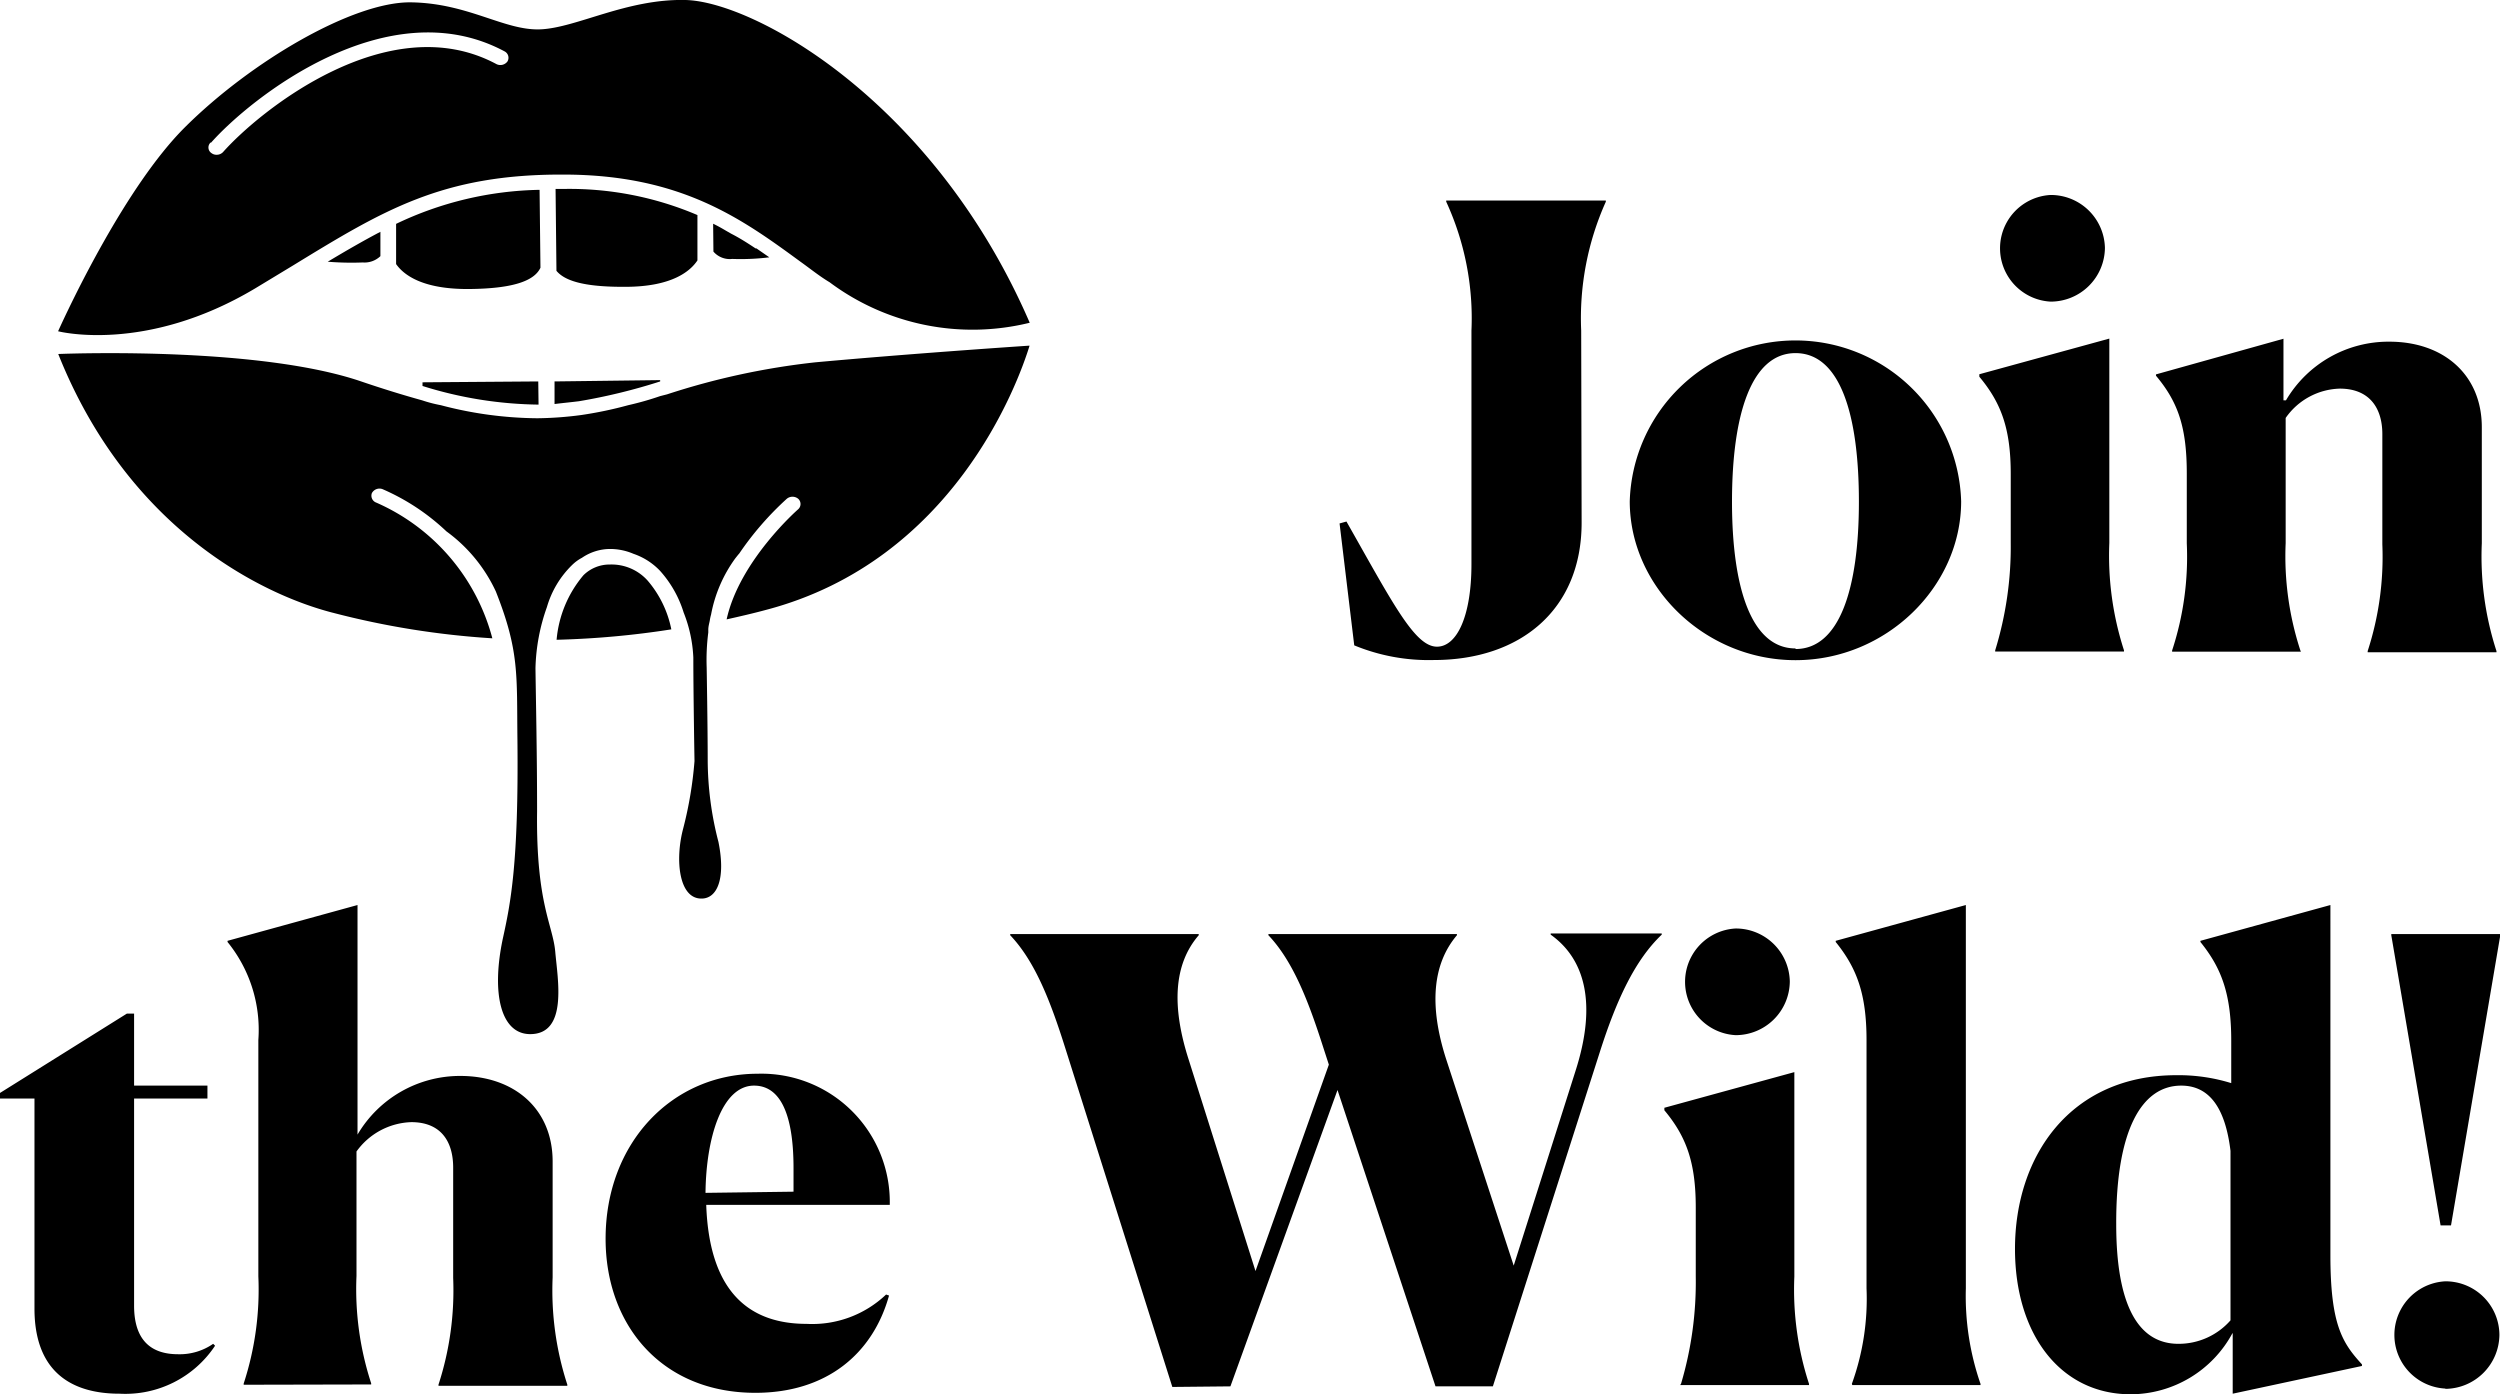
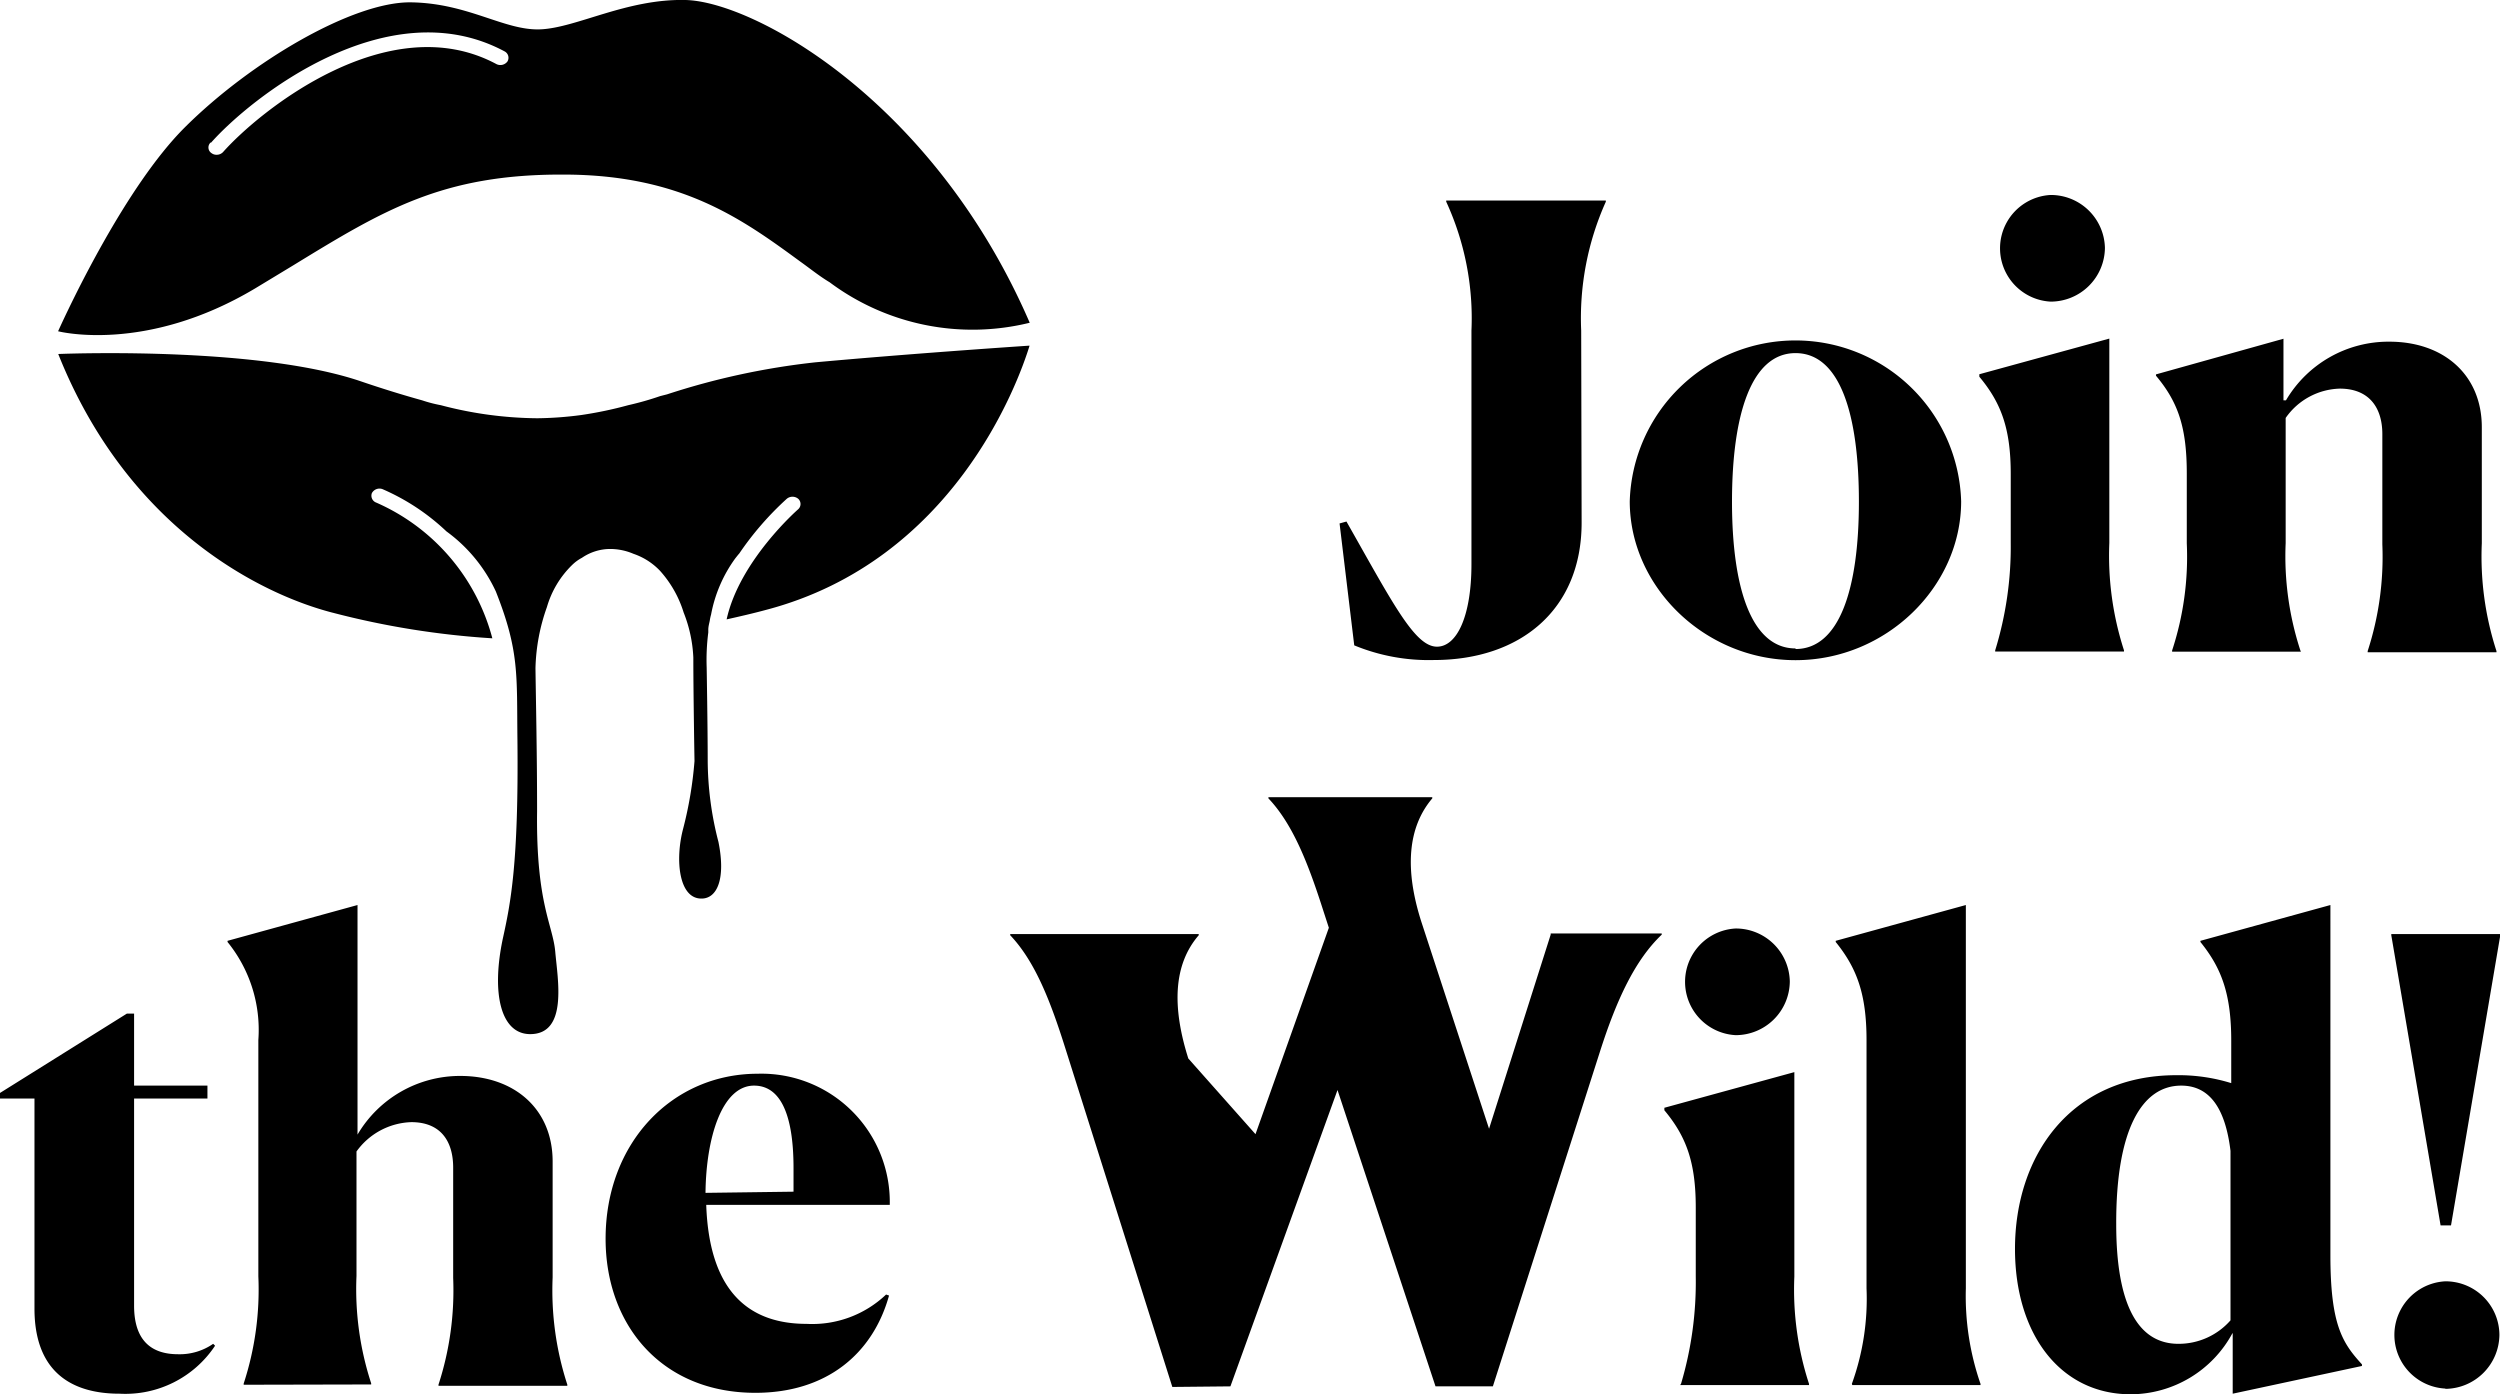
<svg xmlns="http://www.w3.org/2000/svg" width="170.41" height="95.04" viewBox="0 0 170.41 95.04">
  <g id="Layer_2" data-name="Layer 2">
    <g id="Layer_1-2" data-name="Layer 1">
-       <path d="M107.78 22.53a19.37 19.37 0 011.68-8.78v-.08H98.58v.08a19 19 0 011.72 8.78v15.92c0 3.57-1 5.63-2.35 5.63-1.51 0-3-2.94-6.17-8.53l-.47.13 1 8.31a13.3 13.3 0 005.42 1c5.92 0 10.08-3.44 10.08-9.36zM122.39 45c6.17 0 11.29-5 11.29-10.83a11.3 11.3 0 00-22.59 0c0 5.83 5.12 10.83 11.3 10.83zm0-.8c-3 0-4.33-4.11-4.33-10s1.3-10.13 4.33-10.13 4.32 4.16 4.32 10.13-1.34 10.04-4.32 10.04zm21.09-27.3a3.69 3.69 0 00-3.7-3.61 3.64 3.64 0 000 7.27 3.7 3.7 0 003.7-3.66zM136 44.41h8.78v-.08a20.94 20.94 0 01-1-7.31V23.08l-8.86 2.43v.17c1.51 1.81 2.14 3.57 2.14 6.64V37a24 24 0 01-1.06 7.33zm20.8-.08a20.67 20.67 0 01-1-7.31v-8.53a4.65 4.65 0 013.69-2c2 0 2.9 1.3 2.9 3.1v7.52a20.76 20.76 0 01-1 7.27v.08h8.78v-.08a20.85 20.85 0 01-1-7.35v-7.91c0-3.57-2.6-5.83-6.3-5.83a8.11 8.11 0 00-7.05 4h-.17v-4.2l-8.69 2.43v.09c1.51 1.8 2.1 3.52 2.1 6.67v4.75a20.46 20.46 0 01-1 7.31v.08h8.78zM8.15 95a7.34 7.34 0 006.51-3.27l-.13-.13a4 4 0 01-2.39.71c-1.68 0-3-.79-3-3.31V74.88h5V74h-5v-4.91h-.49L0 74.5v.38h2.35V89.2c0 4.2 2.4 5.8 5.8 5.8zm17.15-.63v-.08a20.67 20.67 0 01-1-7.31v-8.49a4.78 4.78 0 013.74-2c2 0 2.85 1.3 2.85 3.1v7.52a20.76 20.76 0 01-1 7.27v.08h8.78v-.08a20.75 20.75 0 01-1-7.31v-7.9c0-3.57-2.6-5.83-6.3-5.83a8.11 8.11 0 00-7 4V61.69l-8.86 2.44v.08a9.5 9.5 0 012.1 6.68V87a20.6 20.6 0 01-1 7.31v.08zM51.4 74c1.64 0 2.69 1.64 2.69 5.63v1.6l-6 .08c.04-3.78 1.13-7.31 3.31-7.31zm9 14.24a7.3 7.3 0 01-5.42 2c-3.69 0-6.63-1.94-6.84-8.11h12.51a8.75 8.75 0 00-9-8.94c-5.83 0-10.37 4.7-10.37 11.25 0 5.88 3.82 10.5 10.21 10.5 4.83 0 8-2.64 9.11-6.63zm23.47 6.26l7.3-20.2 6.68 20.2h3.91l7.31-22.85c1.13-3.53 2.39-6.22 4.2-7.94v-.08h-7.57v.08c2.31 1.64 3.19 4.66 1.68 9.33l-4.2 13.23-4.62-14.12c-1.14-3.57-.93-6.42.75-8.4v-.08H86.46v.08c1.72 1.81 2.77 4.62 3.74 7.65l.38 1.17-5 14.07L81 72.15c-1.13-3.57-1-6.42.71-8.4v-.08H68.86v.08c1.72 1.81 2.77 4.58 3.74 7.65l7.31 23.14zM122 66.9a3.68 3.68 0 00-3.69-3.61 3.64 3.64 0 000 7.27A3.69 3.69 0 00122 66.9zm-7.47 27.51h8.78v-.08a20.71 20.71 0 01-1-7.31V73.08l-8.86 2.43v.17c1.51 1.81 2.14 3.57 2.14 6.64V87a24.33 24.33 0 01-1 7.31zm11.73 0H135v-.08a18.27 18.27 0 01-1-6.51V61.69l-8.87 2.44v.08c1.43 1.77 2.1 3.53 2.1 6.68v16.93a17.06 17.06 0 01-1 6.51zm22.23-2.81c-2.73 0-4.24-2.61-4.24-8.15C144.23 77 146 74 148.68 74c1.89 0 3 1.47 3.36 4.45V90a4.7 4.7 0 01-3.57 1.6zm3.7-.72V95l8.81-1.89V93c-1.35-1.47-2.15-2.73-2.15-7.44V61.69l-8.86 2.44v.08c1.43 1.77 2.1 3.53 2.1 6.72v2.9a12.13 12.13 0 00-3.74-.54c-7.22 0-11 5.5-11 11.84 0 5.84 3.11 9.91 7.89 9.91a7.91 7.91 0 006.93-4.16zm18.24-27.21H163v.08l3.36 19.78h.71l3.36-19.78zm-3.73 31a3.72 3.72 0 003.67-3.67 3.67 3.67 0 00-3.69-3.66 3.66 3.66 0 000 7.31zM17.39 19.66L20 18.08c6.13-3.75 10.15-6.21 18.4-6.18 8 0 12.15 3 16.15 5.93.66.47 1.31 1 2 1.41A16.29 16.29 0 0070.19 22C63.64 6.86 51.4.11 46.72 0c-4-.09-7.41 1.89-9.87 2S31.93.21 28 .16 17.1 4.19 12.58 8.7c-4 4-7.82 12.11-8.62 13.88.04.01 5.96 1.54 13.43-2.92zm-3-9.94c2.66-3 12-10.5 20-6.22a.49.49 0 01.2.69.6.6 0 01-.75.18C26.5.43 17.7 7.55 15.2 10.37a.6.6 0 01-.43.18.56.56 0 01-.35-.11.46.46 0 01-.07-.72zm31.08 17.16L45 27a20.53 20.53 0 01-2.18.62 26.91 26.91 0 01-3.2.67 24.26 24.26 0 01-3 .22 26.4 26.4 0 01-6.57-.89 9.46 9.46 0 01-1.27-.33c-1.26-.35-2.67-.78-4.25-1.32-6.76-2.27-19-1.9-20.56-1.84 4.75 11.92 13.88 16.4 18.73 17.64a56.79 56.79 0 0010.86 1.74 14 14 0 00-7.91-9.25.5.5 0 01-.3-.65.59.59 0 01.72-.27 15 15 0 014.36 2.88 10.56 10.56 0 013.37 4.1c1.61 4.07 1.42 5.68 1.47 10.09.09 8.45-.47 11.19-1 13.59-.79 3.76-.12 6.49 1.87 6.49 2.58 0 1.87-3.74 1.71-5.6s-1.32-3.28-1.24-9.6c0-3.84-.08-7.5-.11-9.74a13.27 13.27 0 01.78-4.17A6.54 6.54 0 0139 38.51a2.88 2.88 0 01.67-.49 3.43 3.43 0 011.91-.6 4.05 4.05 0 011.6.33A4.48 4.48 0 0145 38.92a7.59 7.59 0 011.6 2.83 9.39 9.39 0 01.66 3.07c0 2.42.08 7.06.08 7.06a26.61 26.61 0 01-.77 4.59c-.57 2.14-.3 4.8 1.25 4.78 1.07 0 1.66-1.36 1.15-3.87a22.36 22.36 0 01-.73-5.56c0-2.25-.07-6.31-.07-6.31a14.69 14.69 0 01.11-2.4v-.19c0-.21.06-.41.1-.61a3.15 3.15 0 01.09-.42 9.45 9.45 0 011.65-3.83c.09-.11.17-.22.27-.33A20.94 20.94 0 0153.63 34a.61.61 0 01.78 0 .48.48 0 010 .71s-4 3.49-4.88 7.51c.89-.2 1.81-.41 2.73-.66 12.7-3.36 17.11-15.36 17.92-18-1.21.08-8.52.58-14.63 1.14a49.78 49.78 0 00-10.08 2.18z" />
-       <path d="M36.69 26l-7.89.06v.25a27.33 27.33 0 007.91 1.27zm2.77 1.35A39.22 39.22 0 0045 26v-.09l-7.2.09v1.54c.56-.07 1.1-.12 1.66-.19zm2.12 11.13a2.53 2.53 0 00-1.81.73 7.87 7.87 0 00-1.83 4.4 60.16 60.16 0 007.82-.71 7.28 7.28 0 00-1.62-3.33 3.3 3.3 0 00-2.56-1.09zm7.05-21.33a1.47 1.47 0 001.28.5 15.87 15.87 0 002.53-.11l-.88-.61h-.06c-.54-.36-1.09-.71-1.66-1l-.4-.23c-.27-.16-.54-.31-.83-.45zM27 15.26V18c.49.7 1.74 1.73 5 1.7s4.47-.66 4.84-1.45l-.06-5.31A23.54 23.54 0 0027 15.26zm11.39-2.38h-.52l.06 5.58c.53.64 1.76 1.11 4.69 1.09 3.22 0 4.45-1.09 4.92-1.8v-3.09a22.22 22.22 0 00-9.15-1.78zm-16.05 4.96a19.85 19.85 0 002.39.05 1.56 1.56 0 001.2-.43V15.8c-1.16.61-2.34 1.29-3.59 2.04z" />
+       <path d="M107.78 22.53a19.37 19.37 0 011.68-8.78v-.08H98.58v.08a19 19 0 011.72 8.78v15.92c0 3.57-1 5.63-2.35 5.63-1.51 0-3-2.94-6.17-8.53l-.47.13 1 8.31a13.3 13.3 0 005.42 1c5.92 0 10.08-3.44 10.08-9.36zM122.39 45c6.17 0 11.29-5 11.29-10.83a11.3 11.3 0 00-22.59 0c0 5.83 5.12 10.83 11.3 10.83zm0-.8c-3 0-4.33-4.11-4.33-10s1.3-10.13 4.33-10.13 4.32 4.16 4.32 10.13-1.34 10.04-4.32 10.04zm21.09-27.3a3.69 3.69 0 00-3.7-3.61 3.64 3.64 0 000 7.27 3.7 3.7 0 003.7-3.66zM136 44.41h8.78v-.08a20.94 20.94 0 01-1-7.31V23.08l-8.86 2.43v.17c1.51 1.81 2.14 3.57 2.14 6.64V37a24 24 0 01-1.06 7.33zm20.8-.08a20.67 20.67 0 01-1-7.31v-8.53a4.65 4.65 0 013.69-2c2 0 2.9 1.3 2.9 3.1v7.52a20.76 20.76 0 01-1 7.27v.08h8.78v-.08a20.85 20.85 0 01-1-7.35v-7.91c0-3.57-2.6-5.83-6.3-5.83a8.11 8.11 0 00-7.05 4h-.17v-4.2l-8.69 2.43v.09c1.51 1.8 2.1 3.52 2.1 6.67v4.75a20.46 20.46 0 01-1 7.31v.08h8.78zM8.15 95a7.34 7.34 0 006.51-3.27l-.13-.13a4 4 0 01-2.39.71c-1.68 0-3-.79-3-3.31V74.88h5V74h-5v-4.91h-.49L0 74.5v.38h2.35V89.2c0 4.2 2.4 5.8 5.8 5.8zm17.15-.63v-.08a20.67 20.67 0 01-1-7.31v-8.49a4.78 4.78 0 013.74-2c2 0 2.85 1.3 2.85 3.1v7.52a20.76 20.76 0 01-1 7.27v.08h8.78v-.08a20.75 20.75 0 01-1-7.31v-7.9c0-3.57-2.6-5.83-6.3-5.83a8.11 8.11 0 00-7 4V61.69l-8.86 2.44v.08a9.5 9.5 0 012.1 6.68V87a20.6 20.6 0 01-1 7.31v.08zM51.4 74c1.64 0 2.69 1.64 2.69 5.63v1.6l-6 .08c.04-3.78 1.13-7.31 3.31-7.31zm9 14.24a7.3 7.3 0 01-5.42 2c-3.69 0-6.63-1.94-6.84-8.11h12.51a8.75 8.75 0 00-9-8.94c-5.83 0-10.37 4.7-10.37 11.25 0 5.88 3.82 10.5 10.21 10.5 4.83 0 8-2.64 9.11-6.63zm23.47 6.26l7.3-20.2 6.68 20.2h3.91l7.31-22.85c1.13-3.53 2.39-6.22 4.2-7.94v-.08h-7.57v.08l-4.2 13.23-4.62-14.12c-1.14-3.57-.93-6.42.75-8.4v-.08H86.46v.08c1.72 1.81 2.77 4.62 3.74 7.65l.38 1.17-5 14.07L81 72.15c-1.13-3.57-1-6.42.71-8.4v-.08H68.86v.08c1.72 1.81 2.77 4.58 3.74 7.65l7.31 23.14zM122 66.9a3.68 3.68 0 00-3.69-3.61 3.64 3.64 0 000 7.27A3.69 3.69 0 00122 66.9zm-7.47 27.51h8.78v-.08a20.71 20.71 0 01-1-7.31V73.08l-8.86 2.43v.17c1.51 1.81 2.14 3.57 2.14 6.64V87a24.33 24.33 0 01-1 7.31zm11.73 0H135v-.08a18.27 18.27 0 01-1-6.51V61.69l-8.87 2.44v.08c1.43 1.77 2.1 3.53 2.1 6.68v16.93a17.06 17.06 0 01-1 6.51zm22.23-2.81c-2.73 0-4.24-2.61-4.24-8.15C144.23 77 146 74 148.68 74c1.89 0 3 1.47 3.36 4.45V90a4.7 4.7 0 01-3.57 1.6zm3.7-.72V95l8.81-1.89V93c-1.35-1.47-2.15-2.73-2.15-7.44V61.69l-8.86 2.44v.08c1.43 1.77 2.1 3.53 2.1 6.72v2.9a12.13 12.13 0 00-3.74-.54c-7.22 0-11 5.5-11 11.84 0 5.84 3.11 9.91 7.89 9.91a7.91 7.91 0 006.93-4.16zm18.24-27.21H163v.08l3.36 19.78h.71l3.36-19.78zm-3.73 31a3.72 3.72 0 003.67-3.67 3.67 3.67 0 00-3.69-3.66 3.66 3.66 0 000 7.31zM17.39 19.66L20 18.08c6.13-3.75 10.15-6.21 18.4-6.18 8 0 12.15 3 16.15 5.93.66.47 1.31 1 2 1.41A16.29 16.29 0 0070.19 22C63.64 6.86 51.4.11 46.72 0c-4-.09-7.41 1.89-9.87 2S31.93.21 28 .16 17.1 4.19 12.58 8.7c-4 4-7.82 12.11-8.62 13.88.04.01 5.96 1.54 13.43-2.92zm-3-9.94c2.66-3 12-10.5 20-6.22a.49.49 0 01.2.69.6.6 0 01-.75.18C26.5.43 17.7 7.55 15.2 10.37a.6.6 0 01-.43.18.56.56 0 01-.35-.11.46.46 0 01-.07-.72zm31.08 17.16L45 27a20.53 20.53 0 01-2.18.62 26.91 26.91 0 01-3.2.67 24.26 24.26 0 01-3 .22 26.4 26.4 0 01-6.57-.89 9.46 9.46 0 01-1.27-.33c-1.26-.35-2.67-.78-4.25-1.32-6.76-2.27-19-1.9-20.56-1.84 4.75 11.92 13.88 16.4 18.73 17.64a56.79 56.79 0 0010.86 1.74 14 14 0 00-7.91-9.25.5.5 0 01-.3-.65.59.59 0 01.72-.27 15 15 0 014.36 2.88 10.56 10.56 0 013.37 4.1c1.61 4.07 1.42 5.68 1.47 10.09.09 8.45-.47 11.19-1 13.59-.79 3.76-.12 6.49 1.87 6.49 2.58 0 1.87-3.74 1.71-5.6s-1.32-3.28-1.24-9.6c0-3.84-.08-7.5-.11-9.74a13.27 13.27 0 01.78-4.17A6.54 6.54 0 0139 38.51a2.88 2.88 0 01.67-.49 3.43 3.43 0 011.91-.6 4.05 4.05 0 011.6.33A4.48 4.48 0 0145 38.92a7.59 7.59 0 011.6 2.83 9.39 9.39 0 01.66 3.07c0 2.42.08 7.06.08 7.06a26.61 26.61 0 01-.77 4.59c-.57 2.14-.3 4.8 1.25 4.78 1.07 0 1.66-1.36 1.15-3.87a22.36 22.36 0 01-.73-5.56c0-2.25-.07-6.31-.07-6.31a14.69 14.69 0 01.11-2.4v-.19c0-.21.06-.41.1-.61a3.15 3.15 0 01.09-.42 9.45 9.45 0 011.65-3.83c.09-.11.17-.22.27-.33A20.94 20.94 0 0153.63 34a.61.61 0 01.78 0 .48.48 0 010 .71s-4 3.49-4.88 7.51c.89-.2 1.81-.41 2.73-.66 12.7-3.36 17.11-15.36 17.92-18-1.21.08-8.52.58-14.63 1.14a49.78 49.78 0 00-10.08 2.18z" />
    </g>
  </g>
</svg>